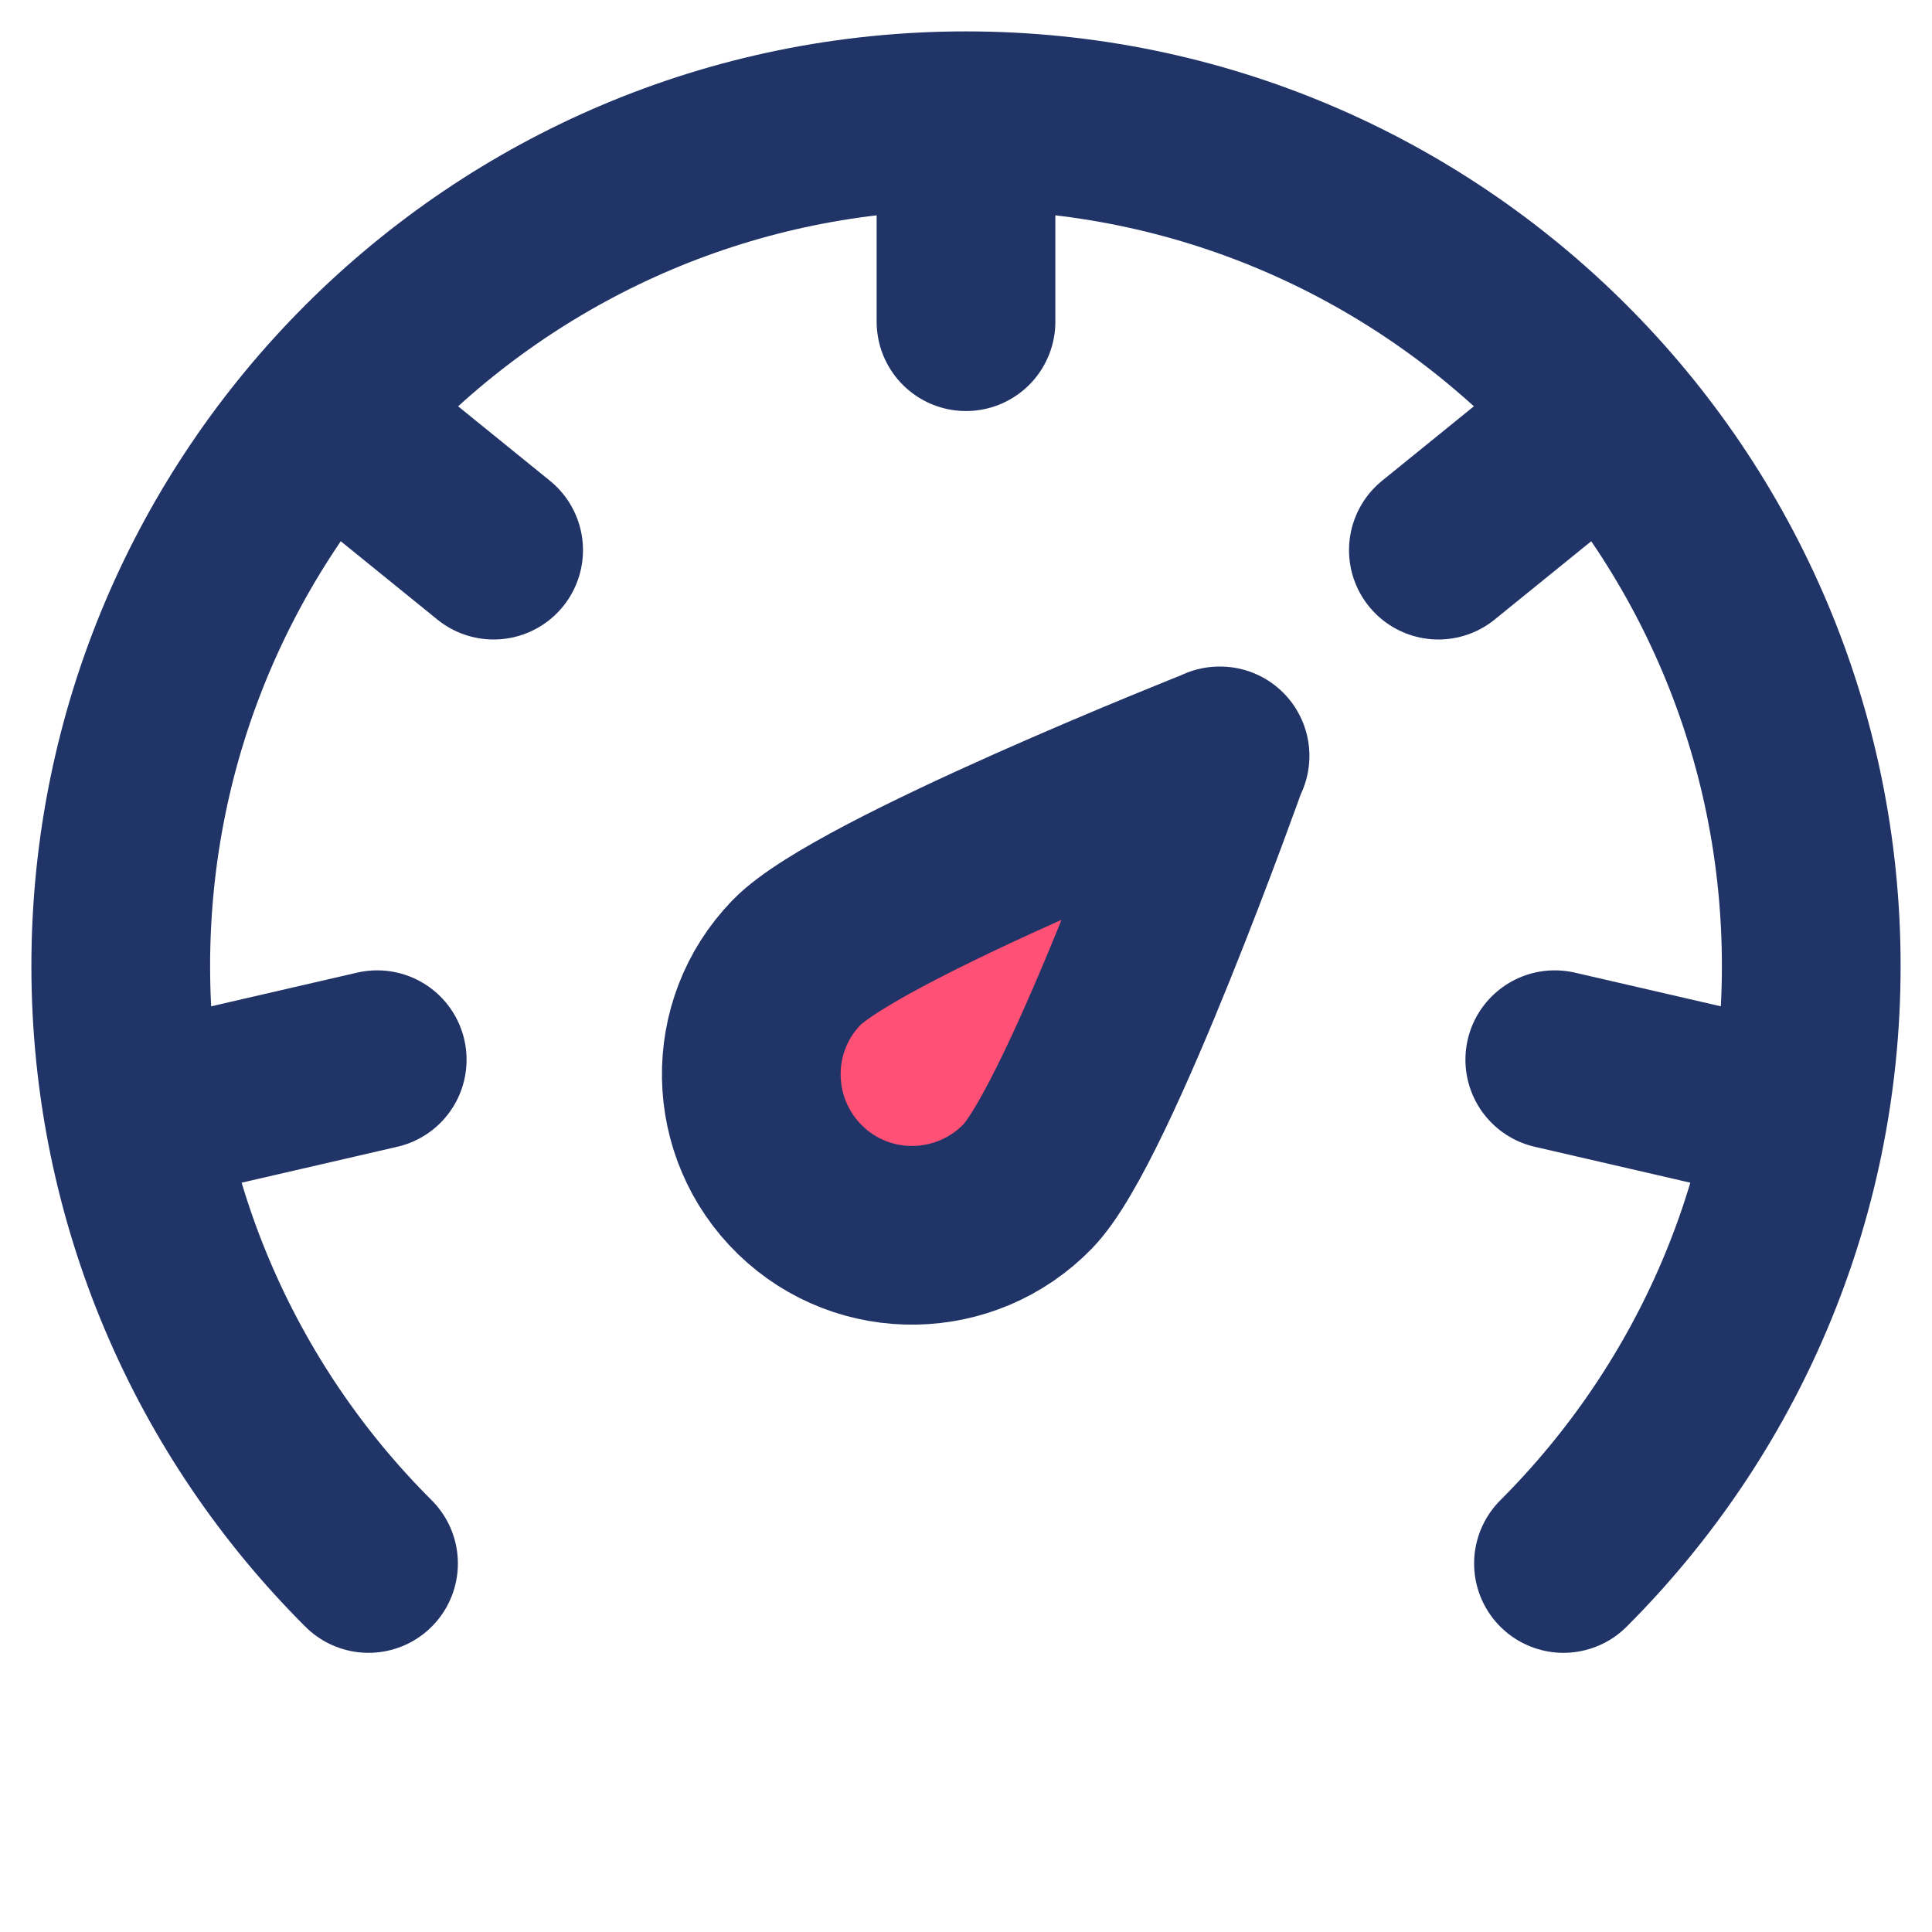
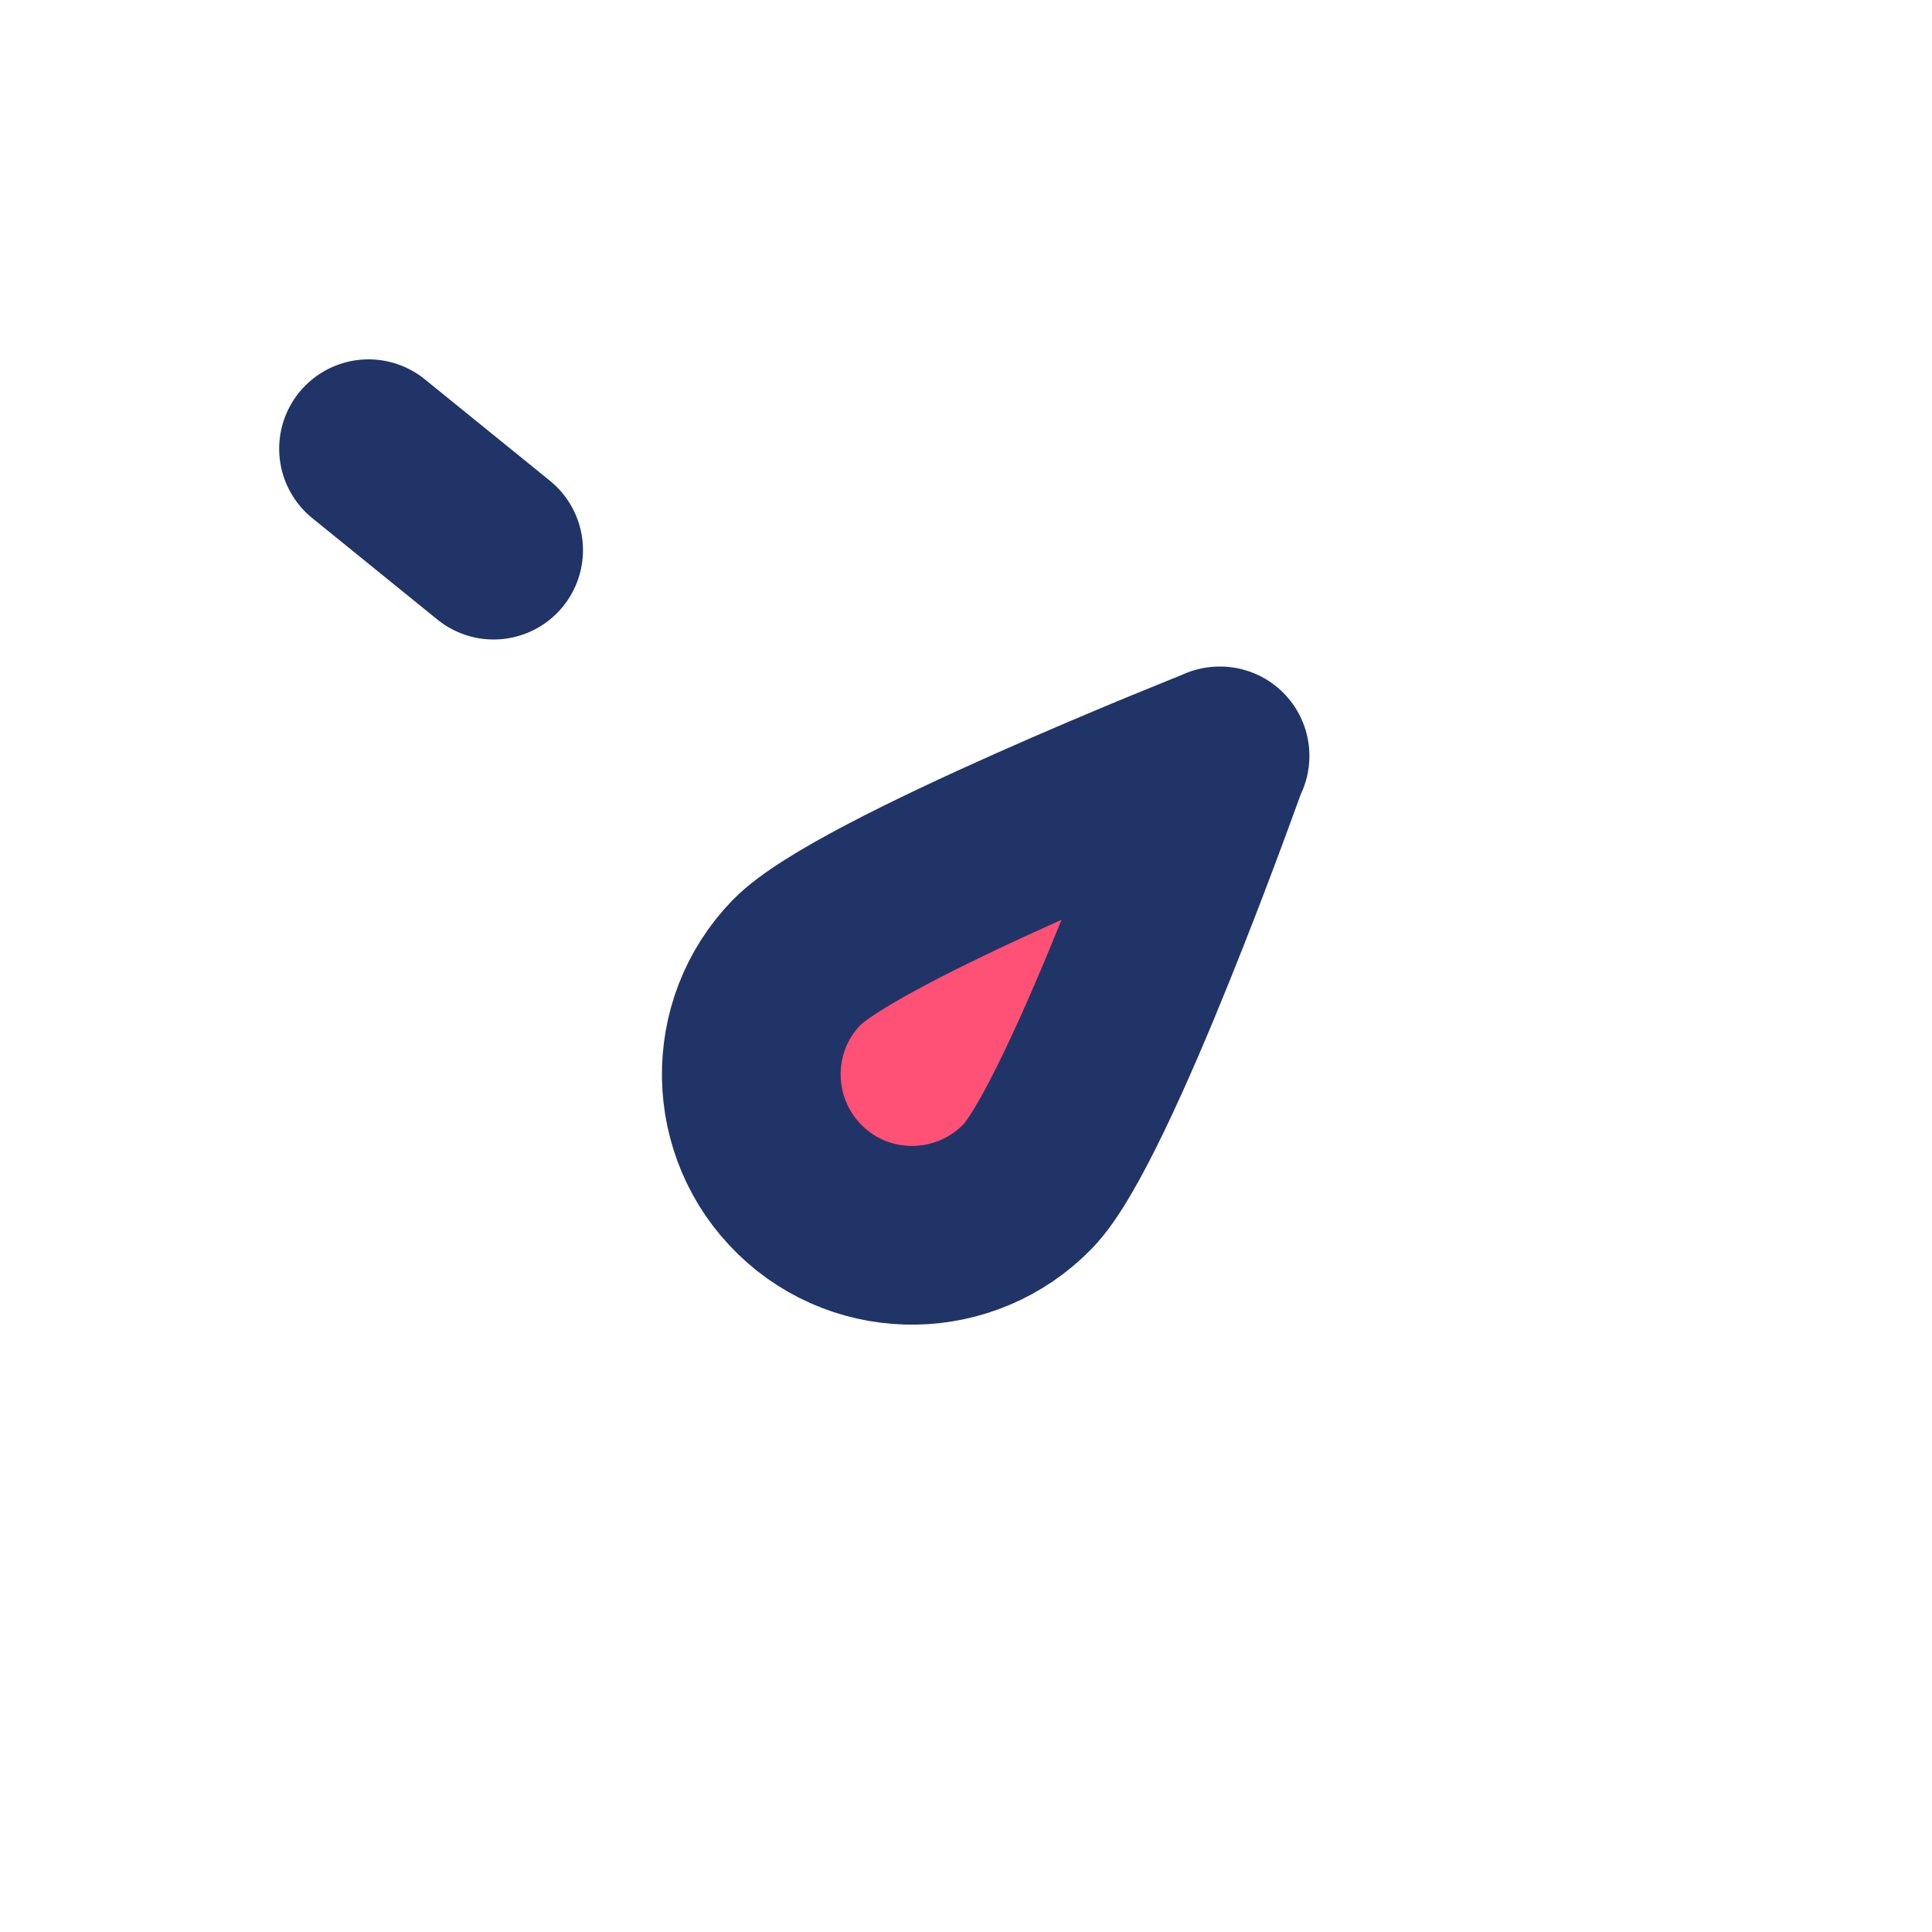
<svg xmlns="http://www.w3.org/2000/svg" id="Layer_2" data-name="Layer 2" viewBox="0 0 40 40">
  <defs>
    <style>
      .cls-1 {
        fill: rgba(255, 255, 255, 0);
        stroke-width: 0px;
      }

      .cls-2 {
        fill: none;
        stroke-linecap: round;
      }

      .cls-2, .cls-3 {
        stroke: #213468;
        stroke-linejoin: round;
        stroke-width: 3.7px;
      }

      .cls-3 {
        fill: #ff5075;
      }
    </style>
  </defs>
  <g id="Layer_1-2" data-name="Layer 1">
    <g>
      <rect class="cls-1" width="40" height="40" />
      <path class="cls-3" d="M25.25,15.65s-2.69,7.59-3.97,8.91c-1.28,1.32-3.39,1.36-4.71.08-1.32-1.28-1.36-3.39-.08-4.71,1.28-1.32,8.77-4.28,8.77-4.28Z" />
-       <path class="cls-2" d="M32.37,32.37c3.17-3.17,5.13-7.54,5.13-12.37,0-9.66-7.84-17.5-17.5-17.5S2.5,10.34,2.5,20c0,4.83,1.96,9.21,5.13,12.37" />
-       <path class="cls-2" d="M20,3.33v3.33" />
-       <path class="cls-2" d="M32.37,9.29l-2.59,2.1" />
-       <path class="cls-2" d="M35.44,22.69l-3.25-.75" />
-       <path class="cls-2" d="M4.56,22.69l3.25-.75" />
      <path class="cls-2" d="M7.63,9.29l2.59,2.1" />
    </g>
  </g>
</svg>